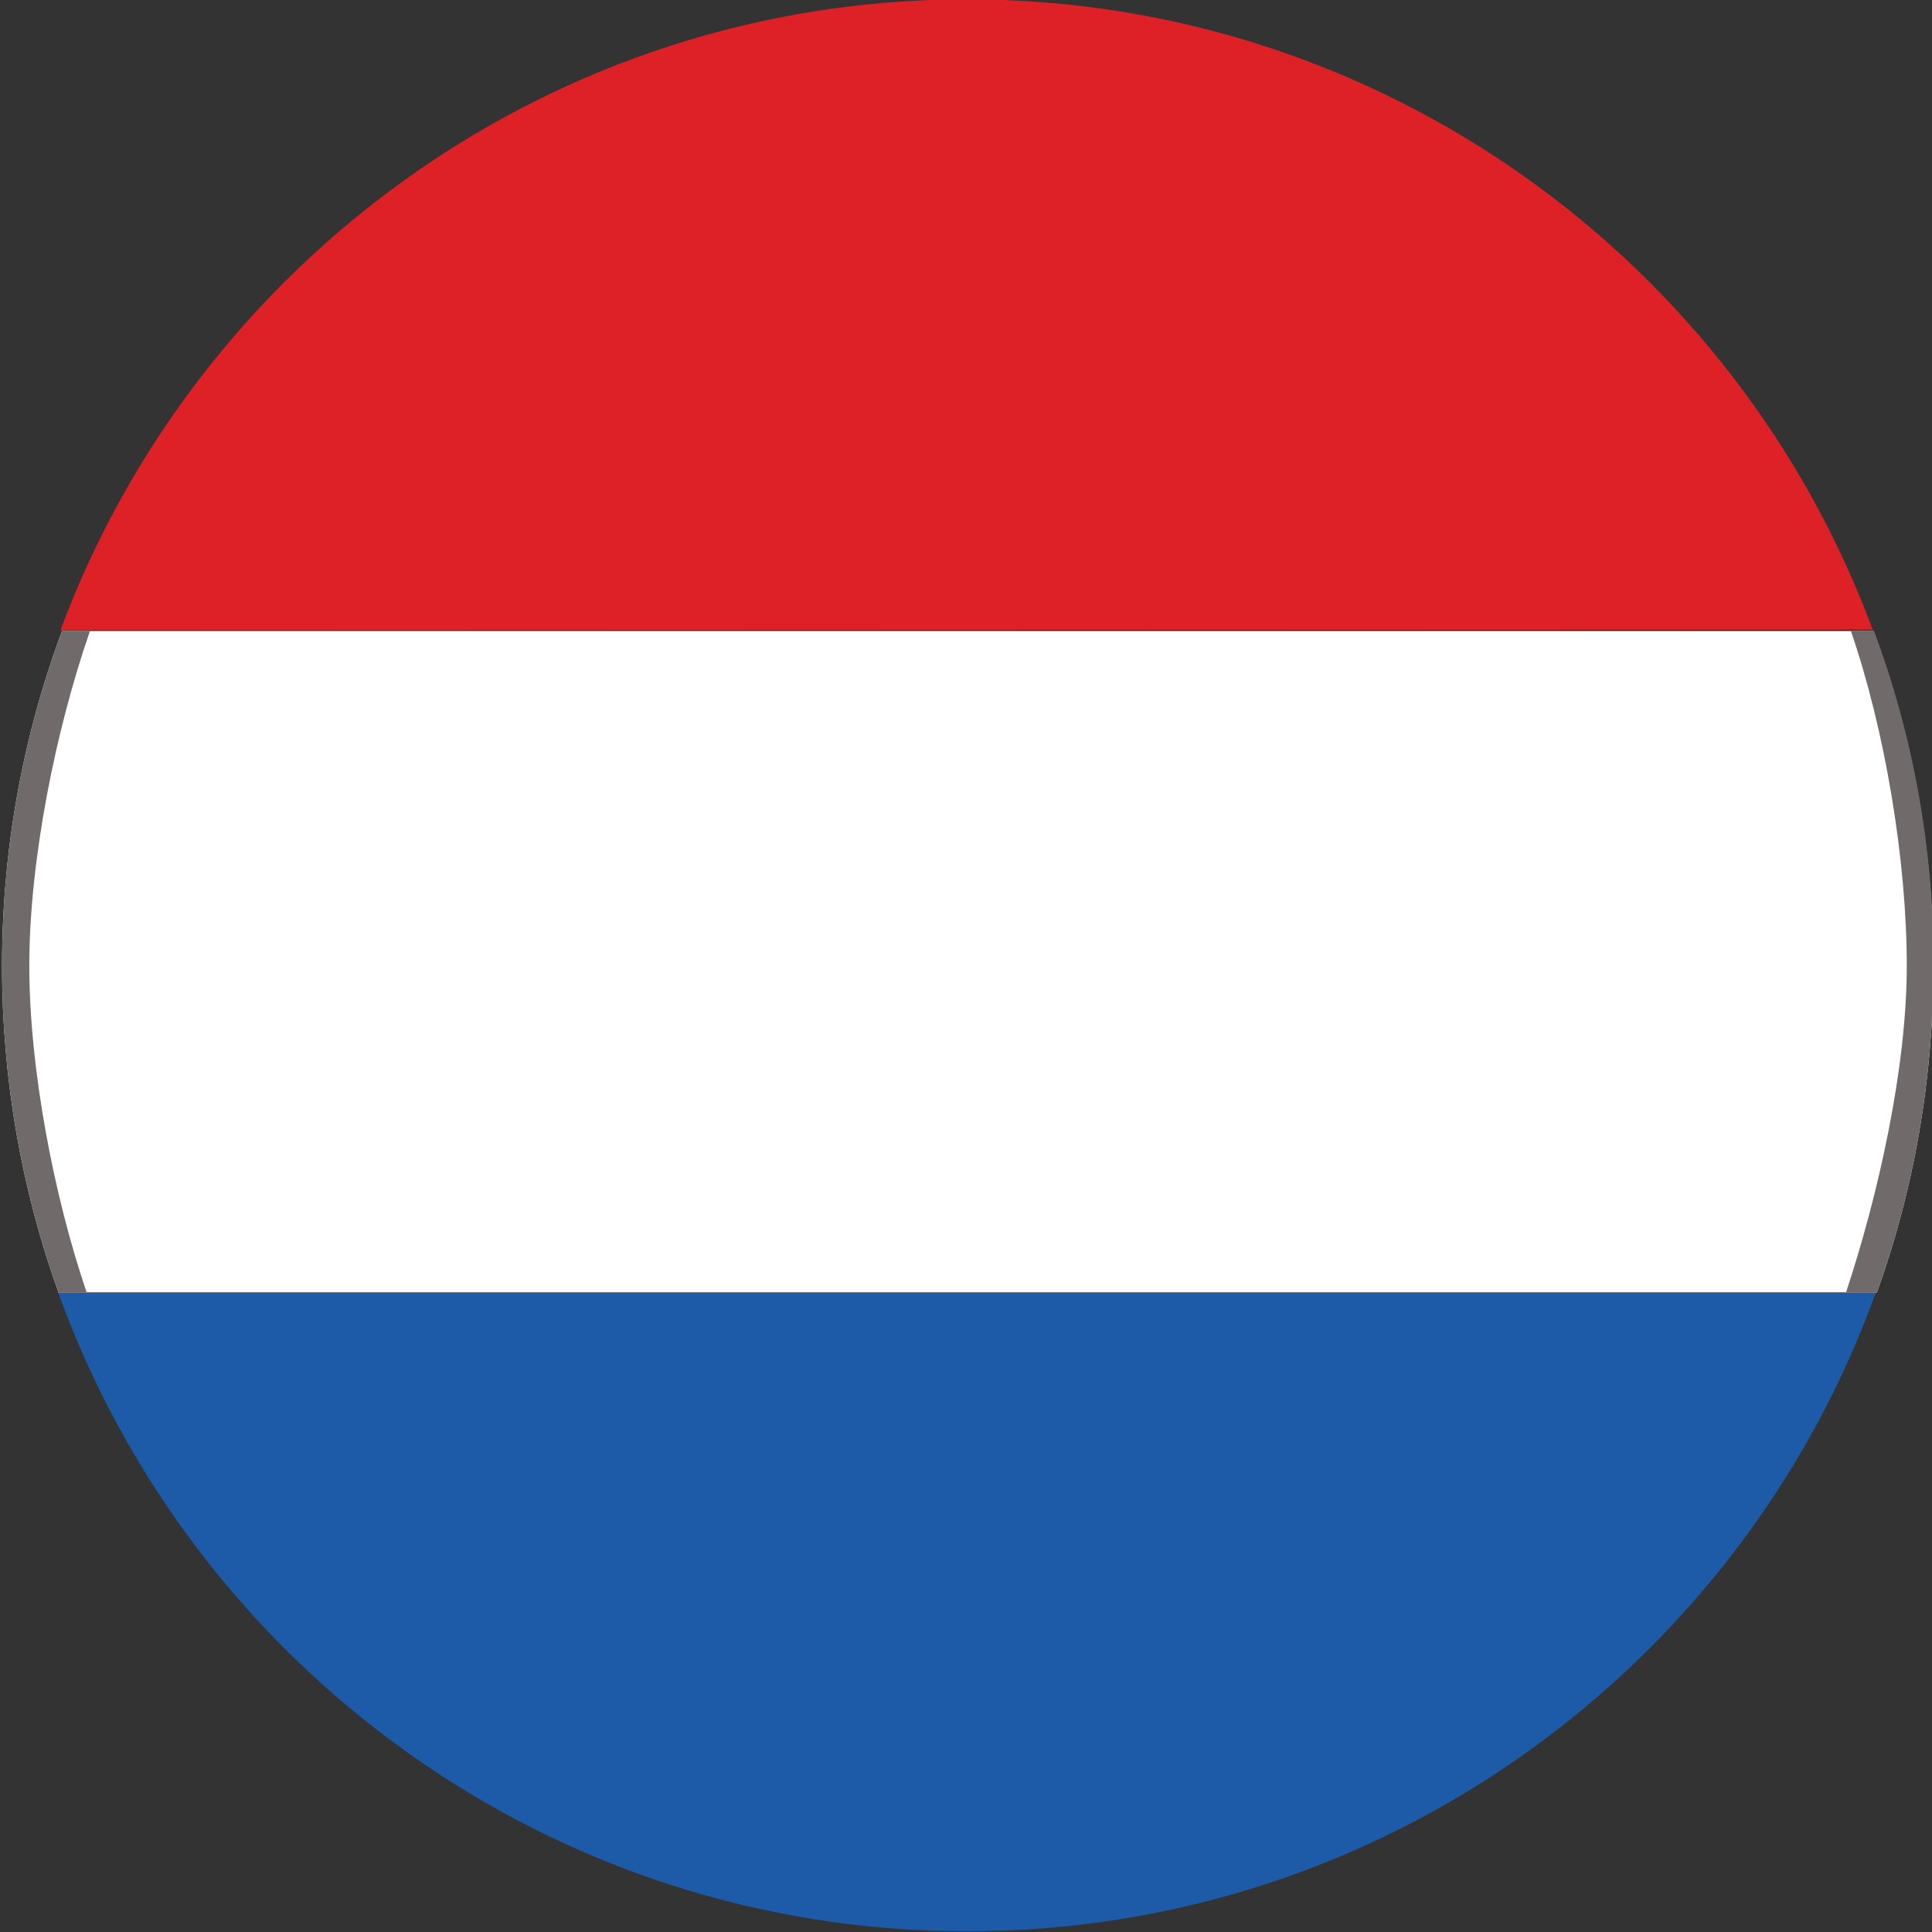
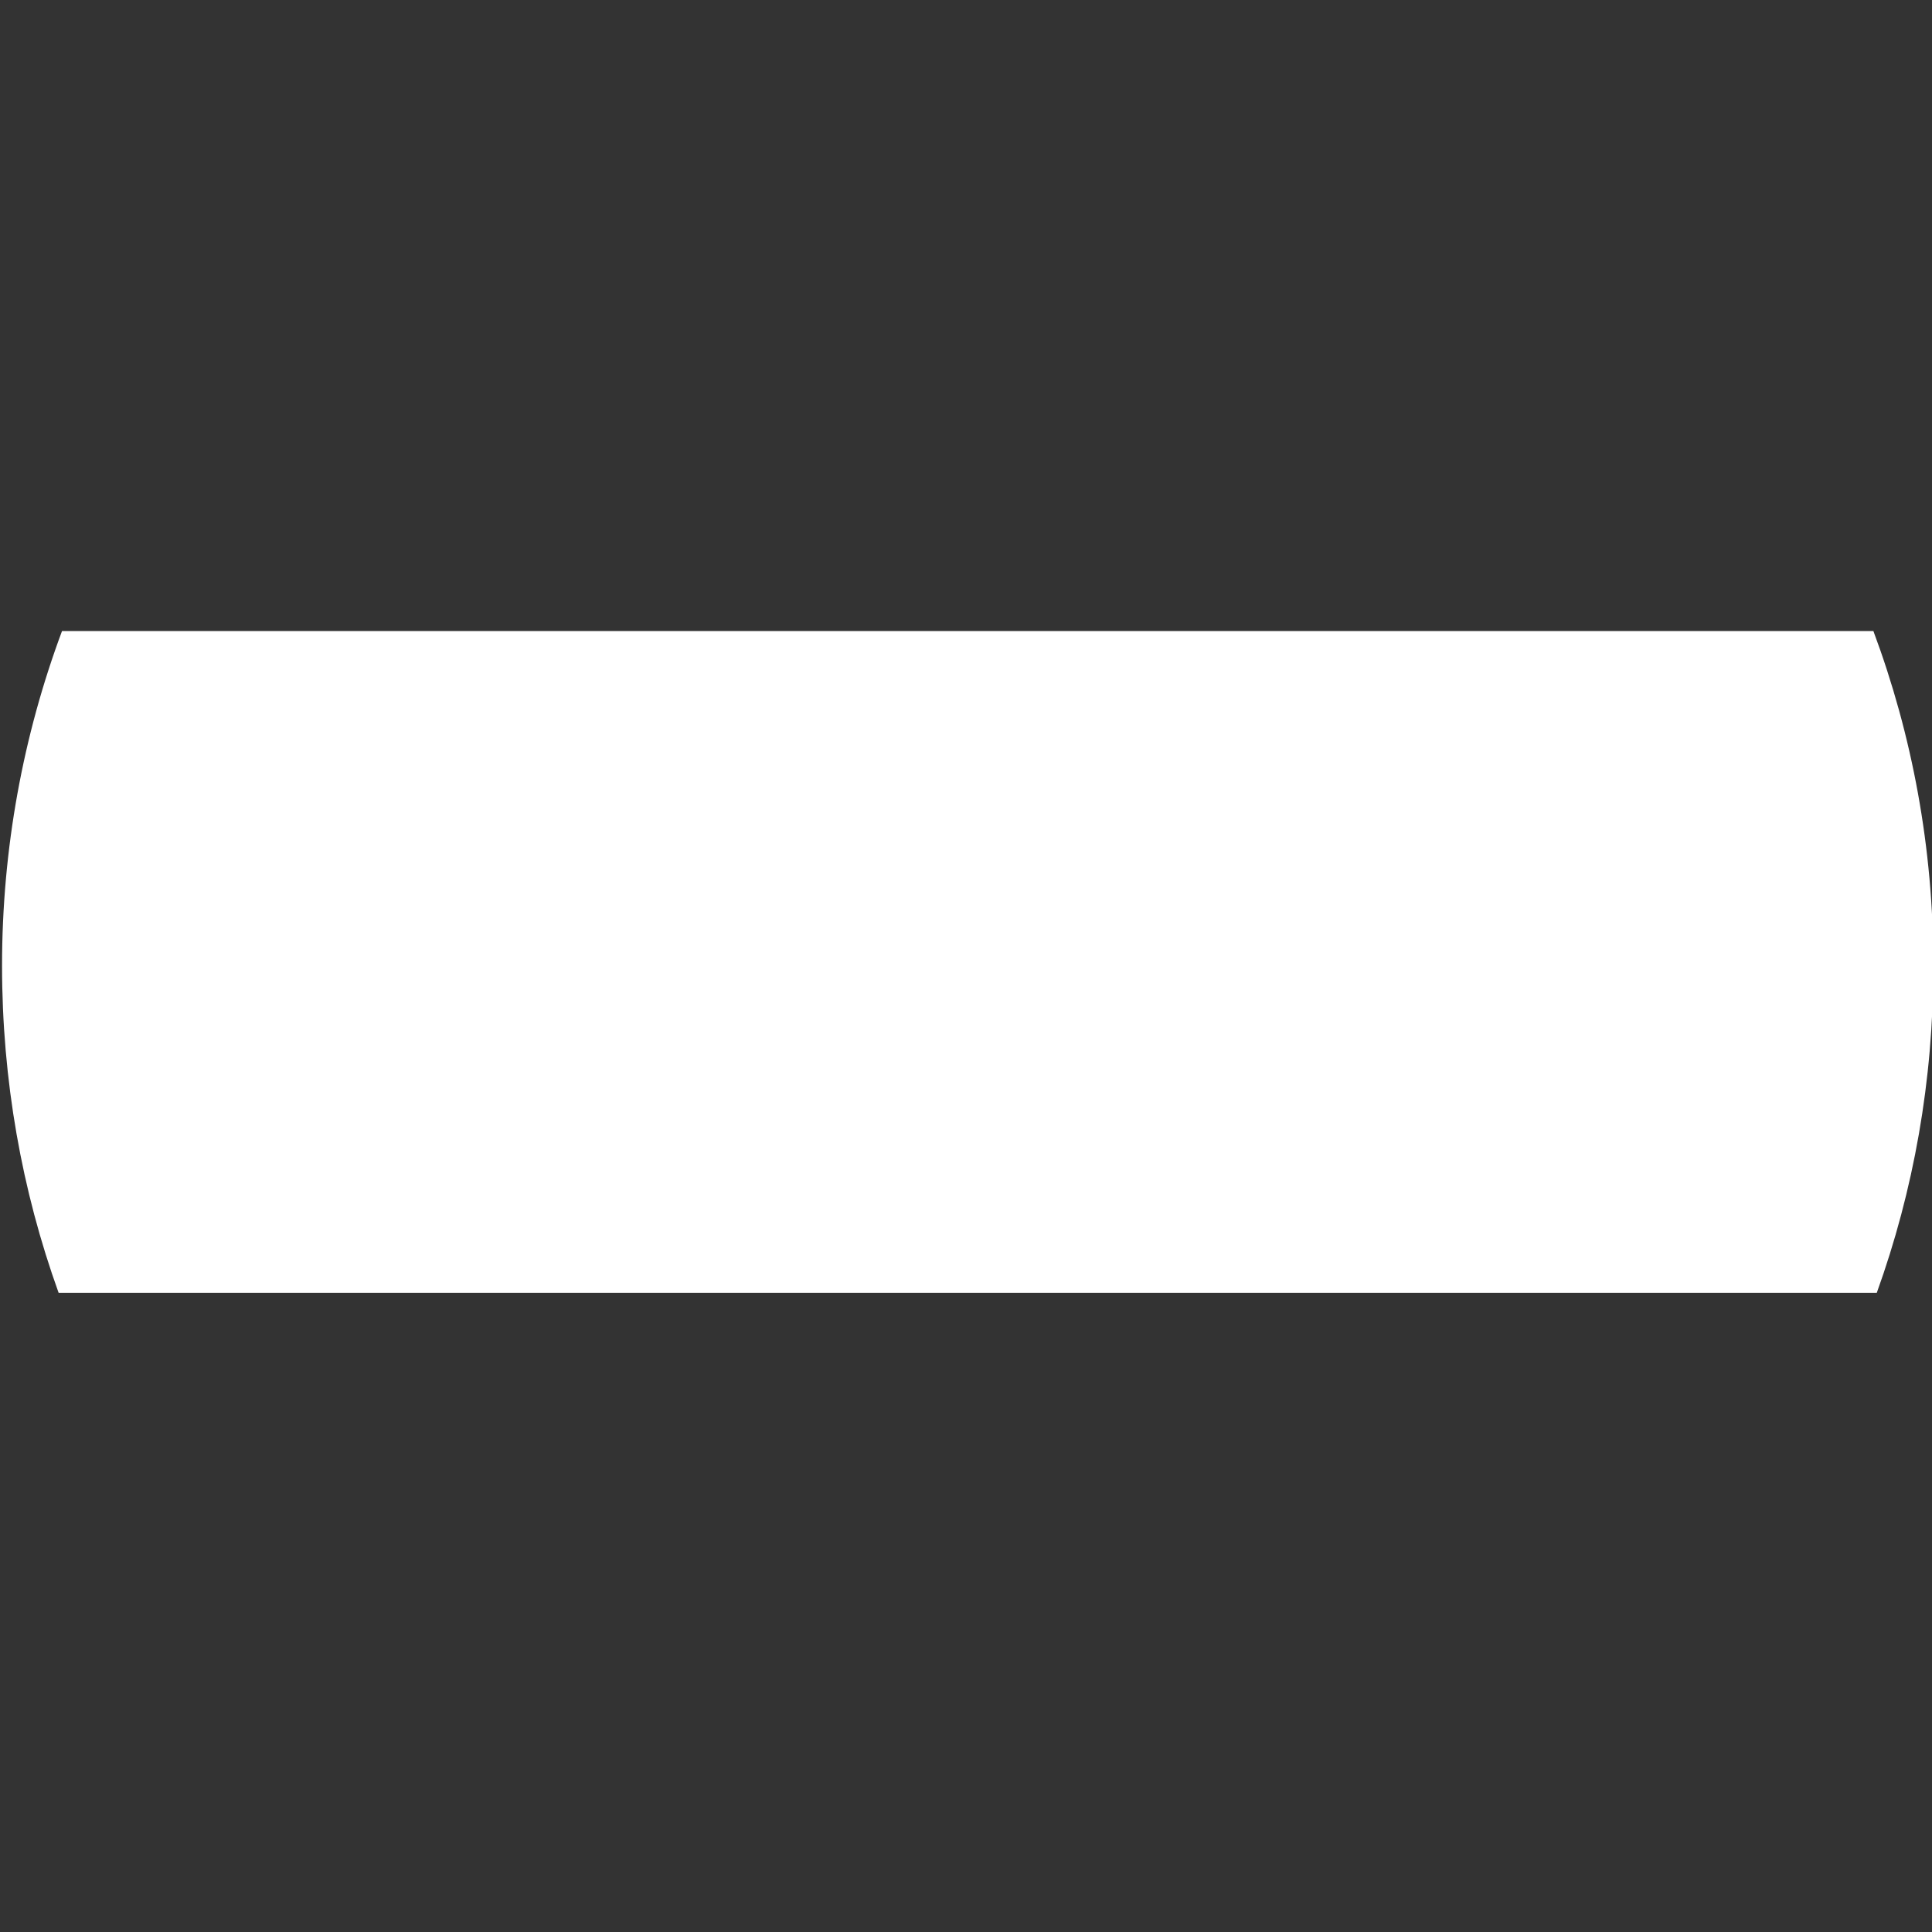
<svg xmlns="http://www.w3.org/2000/svg" version="1.1" id="Ebene_1" x="0px" y="0px" viewBox="0 0 283.5 283.5" style="enable-background:new 0 0 283.5 283.5;" xml:space="preserve">
  <rect x="0" y="0" width="283.5" height="283.5" fill="#333333" stroke="none" />
  <style type="text/css">
	.st0{fill:#DE2027;}
	.st1{fill:#1D5AA7;}
	.st2{fill:#FFFFFF;}
	.st3{fill:#706A6A;}
</style>
  <g>
    <g>
      <g>
-         <path class="st0" d="M274.8,92.4c-20-54-72-92.5-132.9-92.5S29,38.4,8.9,92.4v0.1L274.8,92.4C274.8,92.5,274.8,92.5,274.8,92.4z" />
-       </g>
+         </g>
      <g>
-         <path class="st1" d="M8.5,189.6c0.1,0.2,0.1,0.3,0.2,0.5c19.8,54.4,72,93.3,133.2,93.3s113.4-38.9,133.2-93.3     c0.1-0.2,0.1-0.3,0.2-0.5L8.5,189.6L8.5,189.6z" />
-       </g>
+         </g>
      <g>
        <path class="st2" d="M0.3,141.7c0,16.8,2.9,33,8.3,48h266.8c5.4-15,8.3-31.1,8.3-48c0-17.3-3.1-33.8-8.8-49.1H9.1     C3.4,107.9,0.3,124.5,0.3,141.7z" />
-         <path class="st3" d="M271.6,92.6c5,14.5,8.2,33.7,8.2,49.1c0,15.1-4.2,33.7-8.9,47.9H12.7c-4.8-14.1-8.4-32.8-8.4-47.9     c0-15.5,3.9-34.7,8.9-49.1H271.6 M275,92.6H9.1c-5.7,15.3-8.8,31.9-8.8,49.1c0,16.8,2.9,33,8.3,48h266.8c5.4-15,8.3-31.1,8.3-48     C283.8,124.5,280.7,107.9,275,92.6L275,92.6z" />
      </g>
    </g>
  </g>
</svg>